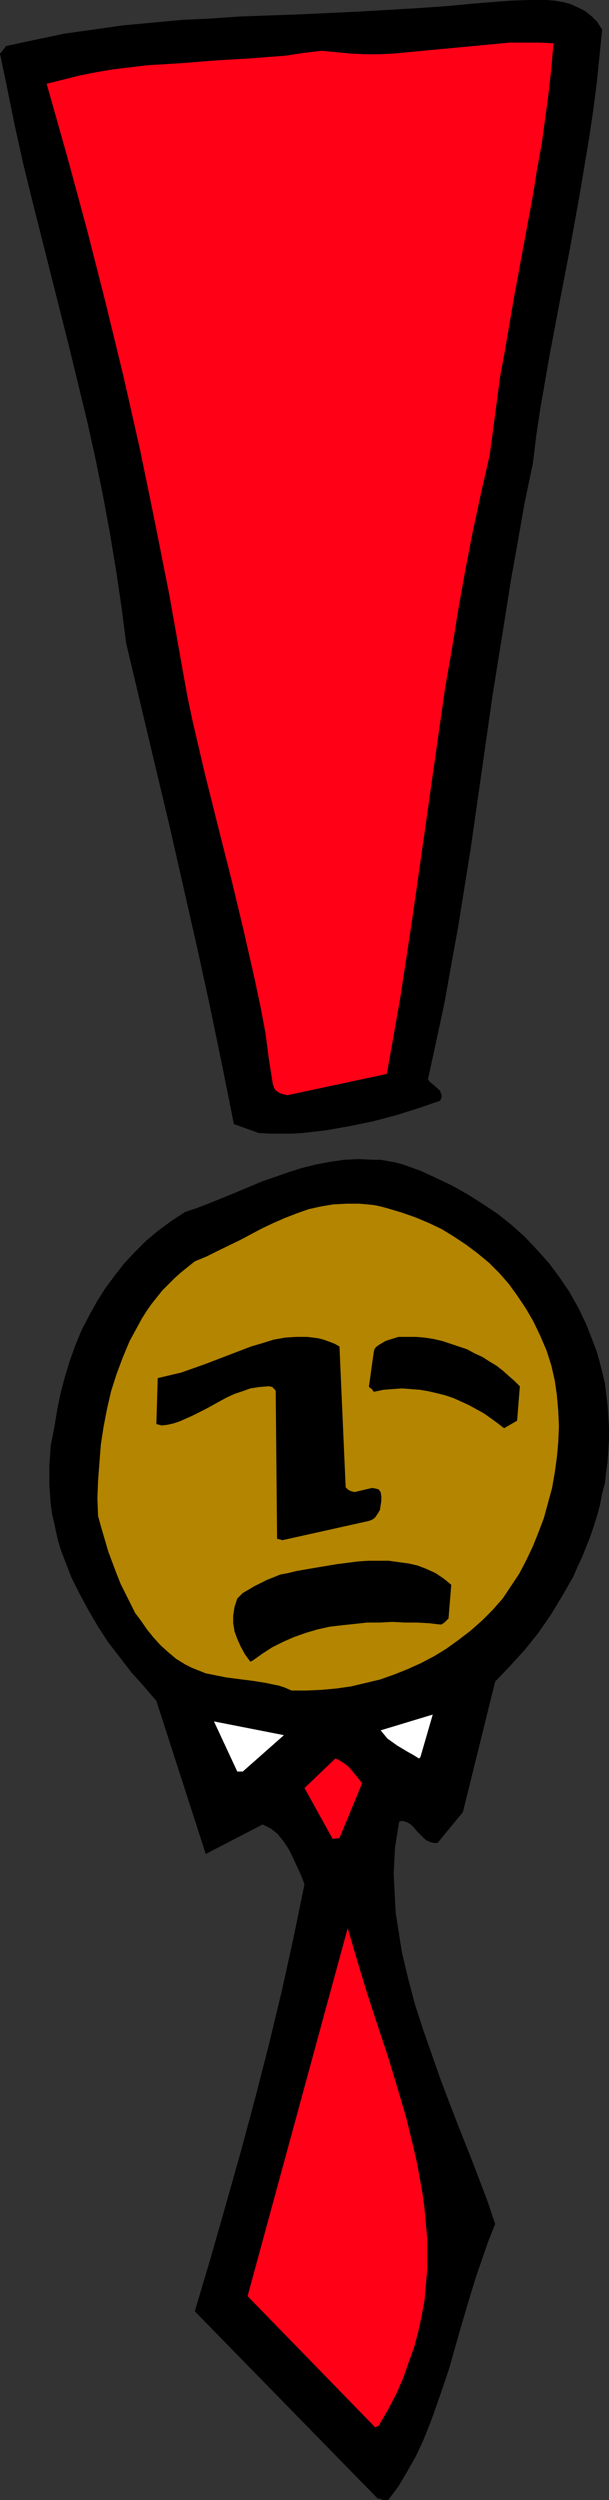
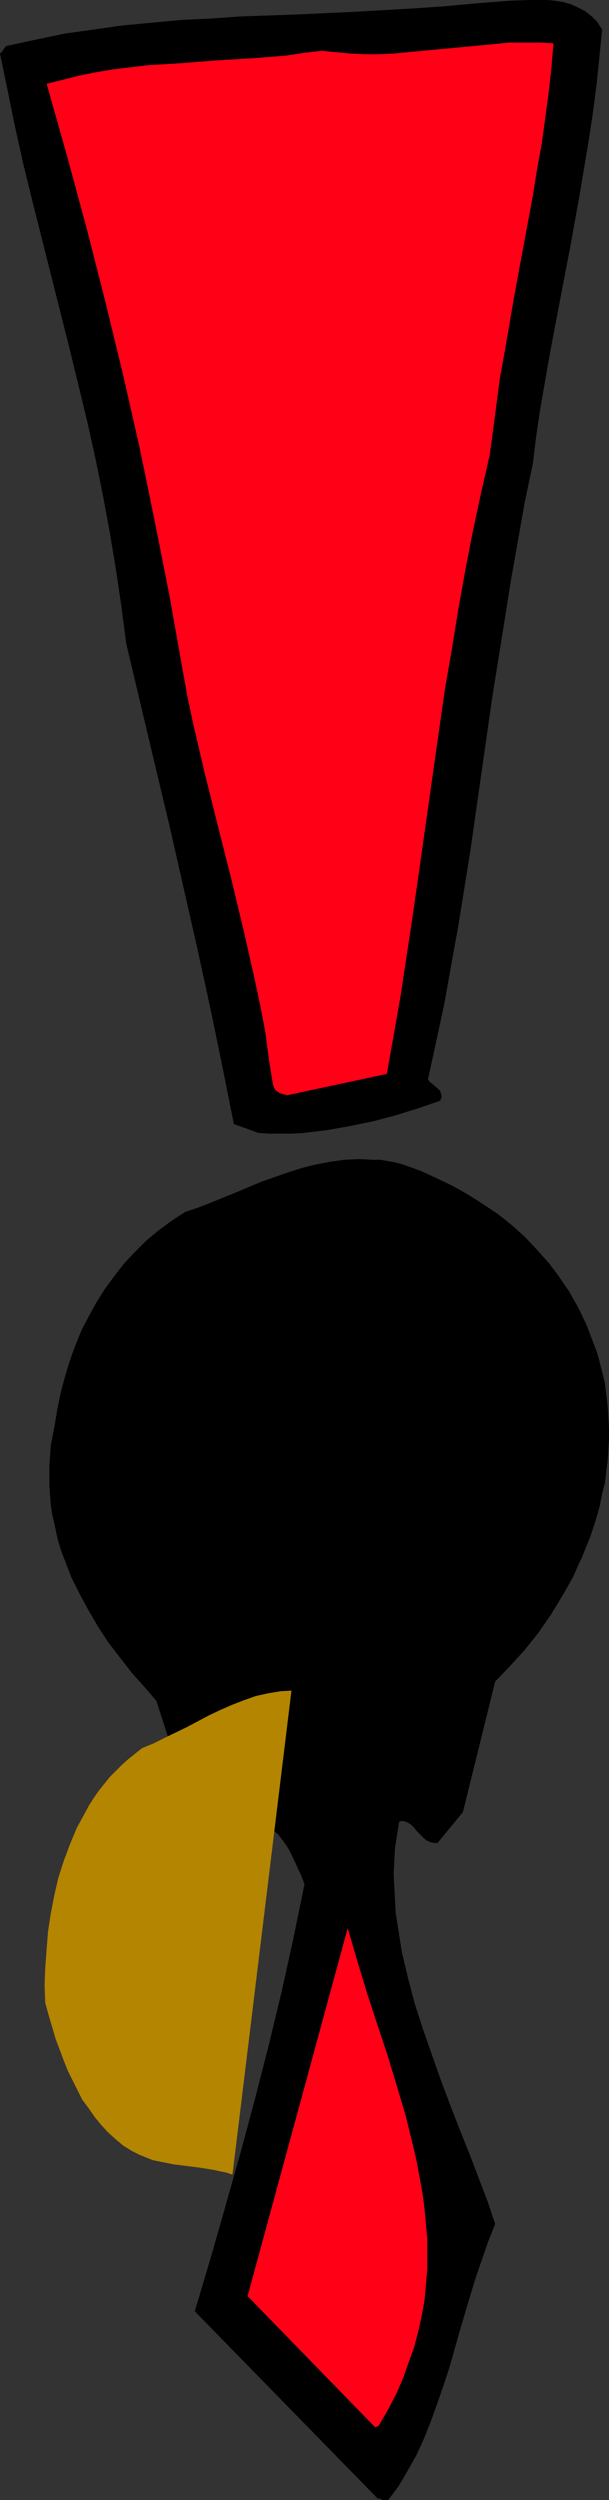
<svg xmlns="http://www.w3.org/2000/svg" xmlns:ns1="http://sodipodi.sourceforge.net/DTD/sodipodi-0.dtd" xmlns:ns2="http://www.inkscape.org/namespaces/inkscape" version="1.0" width="37.974mm" height="155.668mm" id="svg11" ns1:docname="Face - Exclamation.wmf">
  <rect width="100%" height="100%" fill="#333333" stroke="none" />
  <ns1:namedview id="namedview11" pagecolor="#ffffff" bordercolor="#000000" borderopacity="0.25" ns2:showpageshadow="2" ns2:pageopacity="0.0" ns2:pagecheckerboard="0" ns2:deskcolor="#d1d1d1" ns2:document-units="mm" />
  <defs id="defs1">
    <pattern id="WMFhbasepattern" patternUnits="userSpaceOnUse" width="6" height="6" x="0" y="0" />
  </defs>
  <path style="fill:#000000;fill-opacity:1;fill-rule:evenodd;stroke:none" d="m 90.349,588.353 h 1.131 l 2.424,-3.232 2.101,-3.555 2.101,-3.717 1.778,-3.878 1.616,-4.04 1.455,-4.04 1.455,-4.201 1.455,-4.363 2.424,-8.564 2.586,-8.726 1.293,-4.201 1.455,-4.201 1.455,-4.201 1.616,-4.04 -1.778,-5.332 -2.101,-5.494 -2.101,-5.494 -2.263,-5.656 -2.263,-5.817 -2.263,-5.979 -2.101,-5.979 -2.101,-5.979 -1.94,-5.979 -1.616,-6.14 -1.455,-6.14 -0.485,-3.07 -0.485,-3.07 -0.485,-3.07 -0.162,-3.07 -0.162,-3.07 -0.162,-3.07 0.162,-3.07 0.162,-3.07 0.485,-3.07 0.485,-3.07 0.485,-0.162 h 0.485 l 0.485,0.162 0.485,0.162 0.808,0.485 0.808,0.808 0.647,0.808 0.808,0.808 0.808,0.808 0.808,0.646 v 0 h 0.162 l 0.647,0.323 0.808,0.162 h 0.808 l 5.98,-7.272 7.596,-30.702 3.556,-3.717 3.394,-3.717 3.233,-4.04 2.909,-4.201 2.748,-4.525 1.293,-2.262 1.293,-2.262 0.97,-2.262 1.131,-2.424 0.97,-2.424 0.97,-2.424 0.808,-2.424 0.808,-2.585 0.647,-2.424 0.485,-2.585 0.647,-2.424 0.323,-2.747 0.323,-2.424 0.162,-2.585 0.162,-2.747 v -2.585 l -0.162,-2.585 -0.162,-2.585 -0.323,-2.585 -0.323,-2.747 -0.647,-2.585 -0.647,-2.585 -0.646,-2.262 -0.808,-2.101 -1.616,-4.201 -1.94,-4.04 -2.101,-3.717 -2.424,-3.555 -2.424,-3.232 -2.909,-3.232 -2.748,-2.909 -3.071,-2.747 -3.233,-2.585 -3.394,-2.262 -3.556,-2.262 -3.717,-2.101 -3.717,-1.778 -3.879,-1.778 -4.041,-1.454 -1.778,-0.485 -1.778,-0.323 -1.778,-0.323 h -1.778 l -3.394,-0.162 -3.394,0.162 -3.394,0.485 -3.394,0.646 -3.233,0.808 -3.071,0.97 -3.233,1.131 -3.233,1.131 -6.142,2.585 -5.98,2.424 -2.909,1.131 -2.909,0.97 -3.233,2.101 -3.071,2.262 -2.909,2.424 -2.586,2.585 -2.586,2.747 -2.263,2.909 -2.263,3.07 -1.94,3.07 -1.778,3.232 -1.778,3.393 -1.455,3.555 -1.293,3.555 -1.131,3.717 -0.97,3.555 -0.808,3.878 -0.647,3.878 -0.485,2.585 -0.485,2.424 -0.162,2.424 -0.162,2.262 v 2.424 2.262 l 0.162,2.262 0.162,2.262 0.323,2.262 0.485,2.101 0.485,2.262 0.485,2.101 0.647,2.101 0.808,2.101 1.616,4.201 1.94,3.878 2.101,3.878 2.263,3.878 2.424,3.717 2.748,3.555 2.748,3.555 2.909,3.232 2.909,3.393 11.637,36.035 13.415,-6.948 0.97,0.485 0.97,0.485 0.808,0.646 0.808,0.646 0.647,0.808 0.647,0.808 1.293,1.939 0.97,1.939 0.97,2.101 0.97,2.101 0.808,2.101 -2.586,12.604 -2.748,12.443 -3.071,12.766 -3.233,12.604 -3.394,12.604 -3.556,12.604 -3.556,12.443 -3.717,12.443 43.154,44.114 h 0.485 l 0.323,0.162 z" id="path1" />
  <path style="fill:#ff0017;fill-opacity:1;fill-rule:evenodd;stroke:none" d="m 89.218,570.901 2.263,-3.878 1.94,-3.717 1.616,-3.717 1.293,-3.717 1.293,-3.555 0.97,-3.717 0.808,-3.717 0.647,-3.555 0.323,-3.717 0.323,-3.555 v -3.555 -3.555 l -0.323,-3.555 -0.323,-3.717 -0.485,-3.555 -0.647,-3.555 -0.647,-3.555 -0.808,-3.555 -1.778,-7.272 -2.101,-7.11 -2.263,-7.433 -2.424,-7.272 -2.424,-7.433 -2.263,-7.433 -2.263,-7.756 -23.598,86.613 30.063,30.864 z" id="path2" />
-   <path style="fill:#ff0017;fill-opacity:1;fill-rule:evenodd;stroke:none" d="m 80.005,432.579 5.334,-12.927 -0.647,-0.808 -0.647,-0.808 -1.455,-1.778 -0.808,-0.808 -0.97,-0.646 -0.97,-0.646 -0.808,-0.323 -7.273,6.948 6.627,11.958 z" id="path3" />
  <path style="fill:#ffffff;fill-opacity:1;fill-rule:evenodd;stroke:none" d="m 57.216,416.905 9.698,-8.564 -16.486,-3.232 5.495,11.796 z" id="path4" />
-   <path style="fill:#ffffff;fill-opacity:1;fill-rule:evenodd;stroke:none" d="m 99.077,413.512 2.909,-10.019 -12.284,3.717 0.808,0.97 0.808,0.97 1.131,0.808 1.131,0.808 2.424,1.454 1.455,0.808 1.293,0.808 z" id="path5" />
-   <path style="fill:#b38501;fill-opacity:1;fill-rule:evenodd;stroke:none" d="m 68.691,397.837 h 3.556 l 3.556,-0.162 3.556,-0.323 3.394,-0.485 3.394,-0.808 3.394,-0.808 3.233,-1.131 3.233,-1.293 3.233,-1.454 3.071,-1.616 2.909,-1.778 2.909,-2.101 2.748,-2.101 2.748,-2.424 2.424,-2.424 2.424,-2.747 1.94,-2.909 1.94,-2.909 1.616,-3.07 1.616,-3.393 1.293,-3.232 1.293,-3.393 0.97,-3.555 0.97,-3.555 0.647,-3.717 0.485,-3.555 0.323,-3.555 0.162,-3.717 -0.162,-3.555 -0.323,-3.717 -0.485,-3.393 -0.808,-3.555 -1.131,-3.555 -1.455,-3.393 -1.616,-3.393 -1.778,-3.07 -1.94,-2.909 -2.101,-2.909 -2.263,-2.585 -2.424,-2.424 -2.748,-2.262 -2.586,-1.939 -2.909,-1.939 -2.909,-1.778 -3.071,-1.454 -3.071,-1.293 -3.233,-1.131 -3.233,-0.97 -1.778,-0.485 -1.616,-0.323 -1.616,-0.162 -1.778,-0.162 h -1.616 -1.455 l -3.071,0.162 -2.909,0.485 -2.909,0.646 -2.748,0.97 -2.909,1.131 -2.586,1.131 -2.748,1.293 -5.172,2.747 -5.334,2.585 -2.586,1.293 -2.748,1.131 -1.616,1.293 -1.616,1.293 -1.455,1.293 -1.455,1.454 -1.455,1.454 -1.293,1.616 -1.293,1.616 -1.131,1.616 -1.131,1.778 -0.97,1.778 -1.94,3.555 -1.616,3.878 -1.455,3.878 -1.293,4.04 -0.97,4.201 -0.808,4.201 -0.647,4.201 -0.323,4.201 -0.323,4.201 -0.162,4.201 0.162,4.201 0.808,2.909 0.808,2.747 0.808,2.747 0.97,2.585 0.97,2.585 0.97,2.424 1.131,2.262 1.131,2.262 1.131,2.262 1.455,1.939 1.455,2.101 1.455,1.778 1.616,1.778 1.778,1.616 1.94,1.616 2.101,1.293 1.616,0.808 1.616,0.646 1.616,0.646 1.616,0.323 3.233,0.646 6.303,0.808 3.071,0.485 1.455,0.323 1.616,0.323 1.455,0.485 z" id="path6" />
+   <path style="fill:#b38501;fill-opacity:1;fill-rule:evenodd;stroke:none" d="m 68.691,397.837 h 3.556 h -1.616 -1.455 l -3.071,0.162 -2.909,0.485 -2.909,0.646 -2.748,0.97 -2.909,1.131 -2.586,1.131 -2.748,1.293 -5.172,2.747 -5.334,2.585 -2.586,1.293 -2.748,1.131 -1.616,1.293 -1.616,1.293 -1.455,1.293 -1.455,1.454 -1.455,1.454 -1.293,1.616 -1.293,1.616 -1.131,1.616 -1.131,1.778 -0.97,1.778 -1.94,3.555 -1.616,3.878 -1.455,3.878 -1.293,4.04 -0.97,4.201 -0.808,4.201 -0.647,4.201 -0.323,4.201 -0.323,4.201 -0.162,4.201 0.162,4.201 0.808,2.909 0.808,2.747 0.808,2.747 0.97,2.585 0.97,2.585 0.97,2.424 1.131,2.262 1.131,2.262 1.131,2.262 1.455,1.939 1.455,2.101 1.455,1.778 1.616,1.778 1.778,1.616 1.94,1.616 2.101,1.293 1.616,0.808 1.616,0.646 1.616,0.646 1.616,0.323 3.233,0.646 6.303,0.808 3.071,0.485 1.455,0.323 1.616,0.323 1.455,0.485 z" id="path6" />
  <path style="fill:#000000;fill-opacity:1;fill-rule:evenodd;stroke:none" d="m 59.64,390.727 2.263,-1.616 2.263,-1.454 2.586,-1.293 2.586,-1.131 2.748,-0.97 2.748,-0.808 2.909,-0.646 2.748,-0.323 3.071,-0.323 2.909,-0.323 h 3.071 l 2.909,-0.162 2.909,0.162 H 98.269 l 2.909,0.162 2.748,0.323 0.323,-0.162 0.485,-0.323 0.485,-0.485 0.485,-0.485 0.647,-7.918 -1.778,-1.454 -1.94,-1.293 -2.101,-0.97 -2.101,-0.808 -2.101,-0.485 -2.424,-0.323 -2.263,-0.323 h -2.424 -2.424 l -2.424,0.162 -5.01,0.646 -4.849,0.808 -4.687,0.808 -1.94,0.485 -1.778,0.323 -1.616,0.646 -1.616,0.646 -2.909,1.454 -2.748,1.616 -0.162,0.162 -0.323,0.323 -0.323,0.323 -0.485,0.485 -0.647,1.939 -0.323,2.101 v 1.778 l 0.323,1.939 0.647,1.778 0.808,1.778 0.97,1.778 1.293,1.778 z" id="path7" />
-   <path style="fill:#000000;fill-opacity:1;fill-rule:evenodd;stroke:none" d="m 66.59,362.449 20.365,-4.525 0.808,-0.323 0.647,-0.485 0.647,-0.97 0.485,-0.808 0.162,-1.131 0.162,-0.97 v -1.131 l -0.162,-0.97 -0.485,-0.646 -0.647,-0.162 -0.808,-0.162 -0.808,0.162 -3.394,0.808 -0.647,-0.162 -0.485,-0.162 -0.485,-0.323 -0.485,-0.485 -1.455,-33.126 -1.131,-0.646 -1.293,-0.485 -1.293,-0.485 -1.293,-0.323 -1.293,-0.162 -1.293,-0.162 h -1.293 -1.293 l -2.586,0.162 -2.748,0.485 -2.586,0.808 -2.748,0.808 -5.495,2.101 -5.495,2.101 -2.748,0.97 -2.748,0.97 -2.748,0.646 -2.748,0.646 -0.323,10.827 1.293,0.323 1.293,-0.162 1.455,-0.323 1.455,-0.485 1.455,-0.646 1.455,-0.646 3.233,-1.616 3.233,-1.778 1.778,-0.97 1.778,-0.808 1.94,-0.646 1.778,-0.646 2.101,-0.323 1.94,-0.162 h 0.485 l 0.647,0.162 0.323,0.323 0.323,0.323 0.162,0.323 0.323,34.742 z" id="path8" />
  <path style="fill:#000000;fill-opacity:1;fill-rule:evenodd;stroke:none" d="m 118.796,336.11 3.071,-1.778 0.647,-8.08 -1.293,-1.293 -1.293,-1.131 -1.455,-1.293 -1.455,-1.131 -1.616,-0.97 -1.778,-1.131 -1.778,-0.808 -1.778,-0.97 -1.94,-0.646 -1.94,-0.646 -1.94,-0.646 -2.101,-0.485 -2.101,-0.323 -1.94,-0.162 h -2.101 -2.101 l -2.101,0.646 -0.97,0.323 -0.808,0.485 -0.808,0.485 -0.647,0.485 -0.323,0.485 -0.162,0.646 -1.131,8.08 0.162,0.323 0.323,0.162 v 0 0 l 0.162,0.162 0.162,0.162 0.323,0.485 2.263,-0.485 2.101,-0.162 2.263,-0.162 2.101,0.162 2.101,0.162 1.94,0.323 2.101,0.485 1.94,0.485 1.94,0.646 1.778,0.808 1.778,0.808 1.778,0.97 1.778,0.97 1.616,1.131 1.778,1.293 z" id="path9" />
  <path style="fill:#000000;fill-opacity:1;fill-rule:evenodd;stroke:none" d="m 60.933,266.625 2.586,0.162 h 2.586 2.748 l 2.586,-0.162 2.748,-0.323 2.748,-0.323 5.495,-0.97 5.495,-1.131 5.495,-1.454 5.172,-1.616 5.172,-1.778 0.162,-0.485 0.162,-0.323 v -0.485 l -0.162,-0.323 -0.162,-0.646 -0.485,-0.485 -1.293,-1.131 -0.647,-0.485 -0.485,-0.646 1.94,-8.888 1.94,-9.049 1.616,-9.049 1.616,-8.888 2.909,-18.098 2.586,-18.098 2.586,-18.098 2.909,-18.098 1.455,-9.211 1.616,-9.049 1.616,-9.211 1.94,-9.211 0.808,-6.625 0.97,-6.464 1.131,-6.464 1.131,-6.464 2.424,-12.766 2.424,-12.604 2.263,-12.604 2.101,-12.604 0.97,-6.464 0.808,-6.302 0.646,-6.302 0.647,-6.464 -0.647,-0.97 -0.485,-0.808 -0.646,-0.646 -0.647,-0.646 -1.616,-1.293 -1.616,-0.808 -1.778,-0.808 L 132.696,0.485 130.756,0.162 128.817,0 h -2.101 -2.101 l -4.364,0.162 -4.202,0.323 -1.94,0.162 -2.101,0.162 -6.95,0.646 -6.95,0.485 -13.9,0.808 -13.9,0.646 -13.738,0.485 -6.95,0.485 -6.788,0.323 -6.95,0.646 -6.95,0.646 L 22.143,6.948 15.193,7.918 8.243,9.372 1.455,10.827 0.808,11.635 0.485,12.119 0,12.604 l 1.778,8.564 1.778,8.726 1.94,8.726 2.101,8.564 4.364,17.29 4.364,17.29 4.202,17.29 1.94,8.726 1.778,8.726 1.616,8.726 1.455,8.726 1.293,8.726 1.131,8.726 6.788,28.602 3.394,14.22 3.233,14.22 3.233,14.22 3.071,14.058 2.909,14.058 2.748,13.735 z" id="path10" />
  <path style="fill:#ff0017;fill-opacity:1;fill-rule:evenodd;stroke:none" d="m 67.722,257.738 23.436,-5.009 1.616,-9.049 1.616,-9.211 2.748,-18.098 2.586,-18.098 2.586,-18.26 2.586,-18.098 1.616,-9.211 1.455,-9.049 1.616,-9.049 1.778,-9.211 1.94,-9.049 2.101,-9.211 0.808,-5.979 0.808,-6.14 0.808,-6.14 1.131,-6.14 2.101,-12.281 2.263,-12.281 2.263,-12.119 0.97,-6.14 1.131,-6.14 0.808,-5.979 0.808,-5.979 0.647,-5.817 0.485,-5.817 -3.394,-0.162 h -3.394 -3.556 l -3.394,0.323 -6.788,0.646 -3.394,0.323 -3.556,0.323 -6.788,0.646 -3.394,0.323 -3.394,0.162 H 85.986 l -3.394,-0.162 -3.394,-0.323 -3.394,-0.323 -4.202,0.485 -4.202,0.646 -8.243,0.646 -8.243,0.485 -8.081,0.646 -8.081,0.485 -4.041,0.485 -4.041,0.485 -3.879,0.646 -4.041,0.808 -3.879,0.97 -3.879,0.97 4.849,17.129 4.687,17.29 4.364,17.129 4.202,17.29 3.879,17.129 3.556,17.29 3.394,17.129 3.071,17.29 1.131,6.302 1.293,6.14 2.909,12.443 3.071,12.281 3.071,12.119 2.909,12.119 2.748,12.119 1.293,6.14 1.131,5.979 0.808,6.14 0.97,6.14 0.162,0.323 0.162,0.485 0.323,0.485 0.485,0.323 0.485,0.323 0.485,0.162 0.647,0.162 z" id="path11" />
</svg>